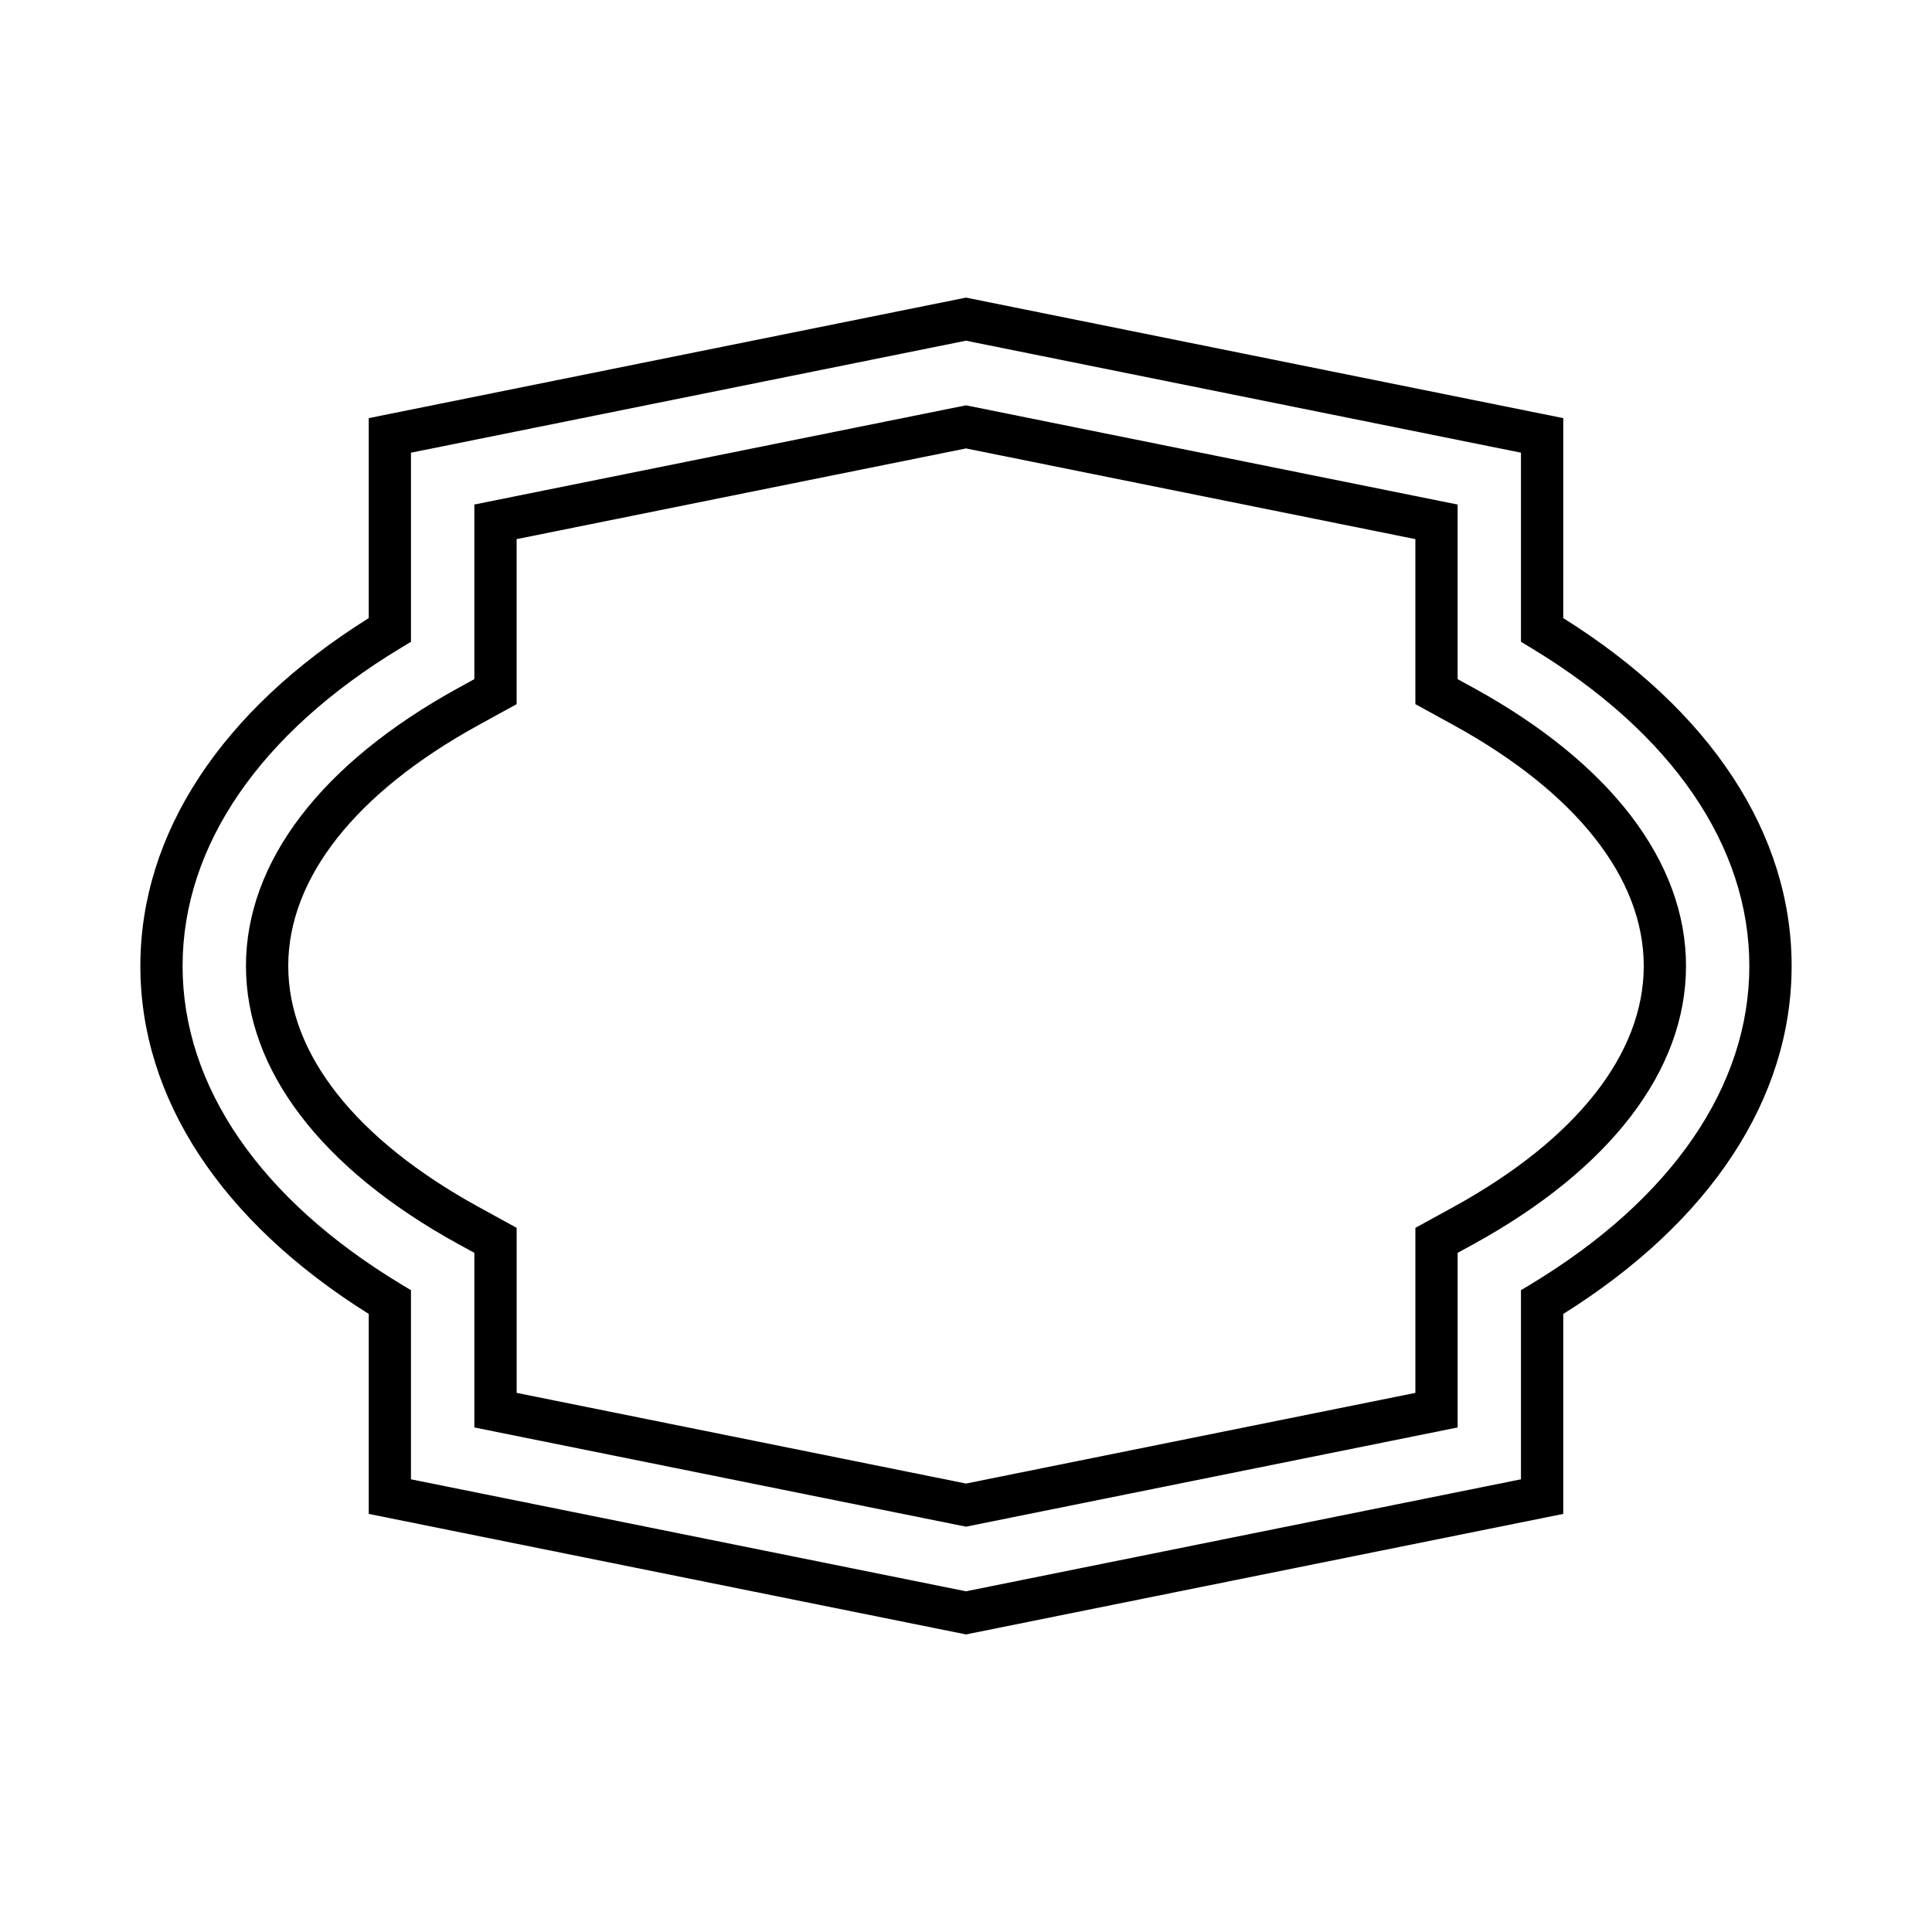
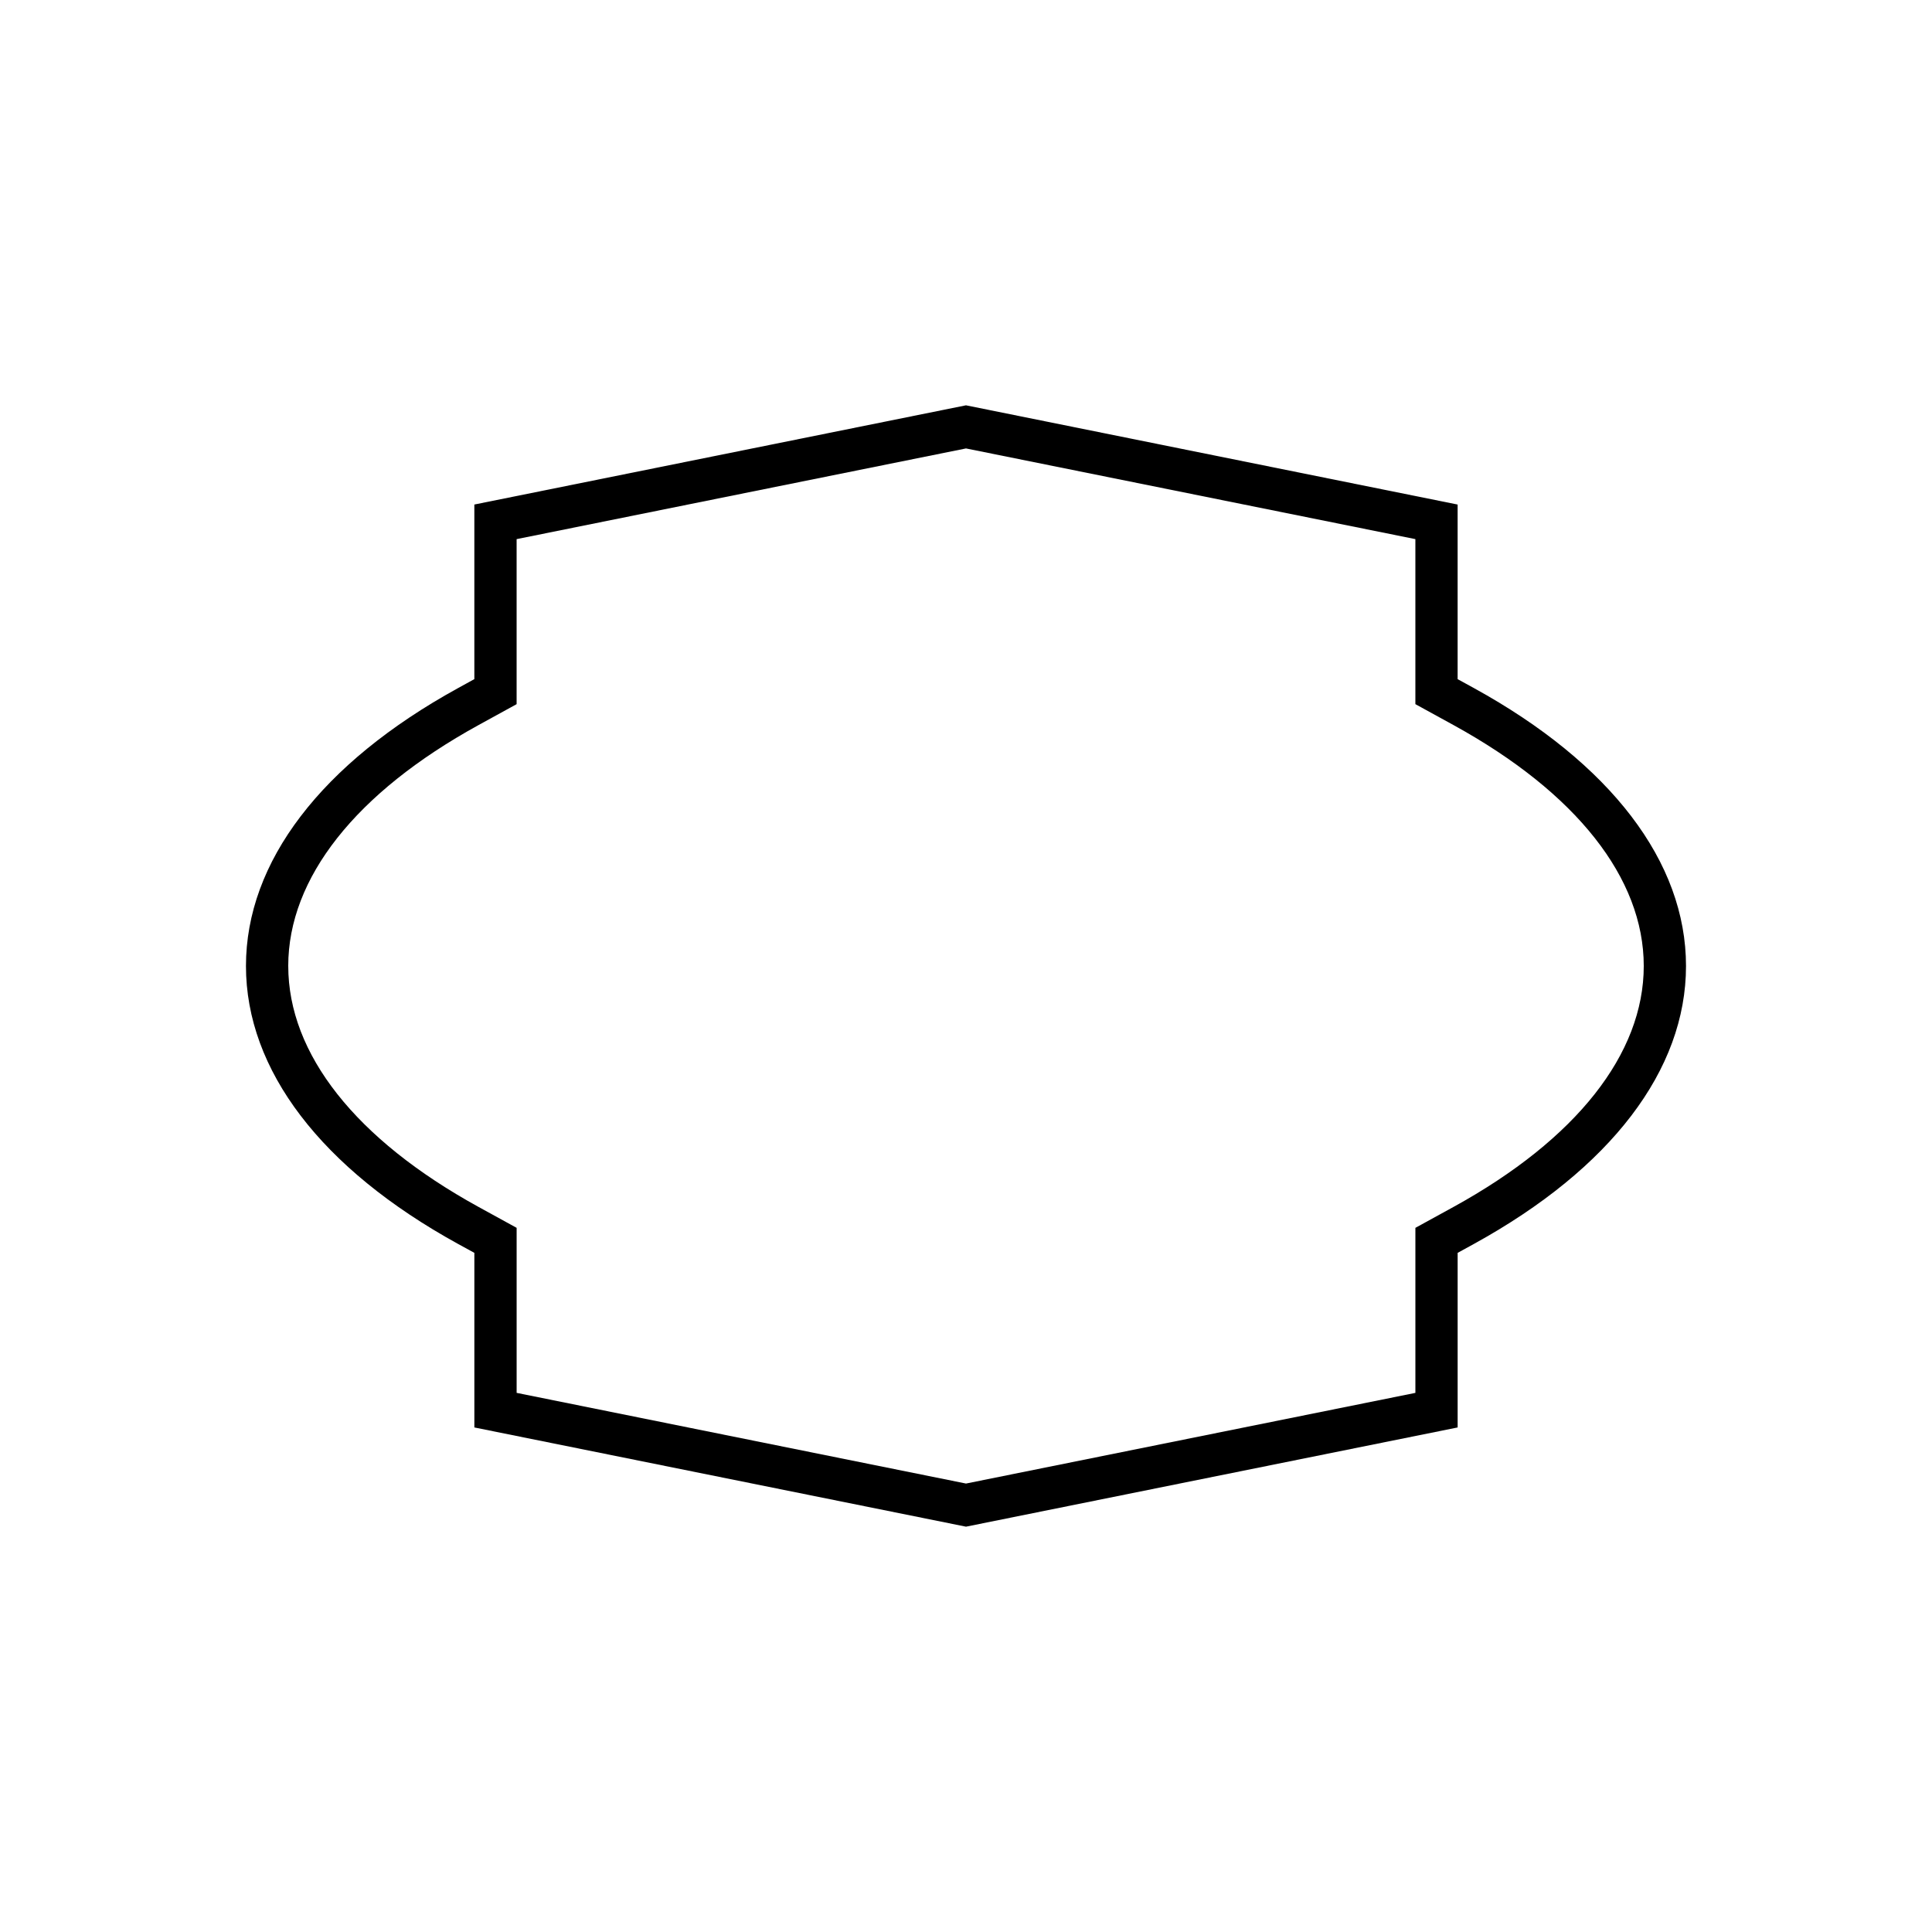
<svg xmlns="http://www.w3.org/2000/svg" fill="#000000" width="800px" height="800px" version="1.1" viewBox="144 144 512 512">
  <g>
-     <path d="m400 577.14 158.28-31.941v-52.992c39.059-24.461 60.52-57.109 60.52-92.203 0-35.098-21.461-67.742-60.523-92.199l0.004-52.996-158.28-31.941-158.28 31.941v52.992c-39.059 24.457-60.523 57.105-60.523 92.203s21.461 67.742 60.523 92.199v52.996zm-207.61-177.14c0-31.828 20.531-61.758 57.82-84.285l2.703-1.629v-50.117l147.08-29.684 147.08 29.68v50.117l2.703 1.629c37.285 22.531 57.816 52.461 57.816 84.289s-20.531 61.758-57.82 84.285l-2.703 1.629v50.117l-147.08 29.68-147.08-29.68v-50.117l-2.703-1.629c-37.285-22.531-57.82-52.461-57.82-84.285z" />
    <path d="m269.71 476.02v46.27l130.29 26.293 130.29-26.293v-46.27l4.348-2.383 0.004-0.004c36.215-19.926 56.168-46.07 56.168-73.633s-19.949-53.711-56.176-73.637l-4.348-2.383v-46.27l-130.29-26.297-130.29 26.293v46.27l-4.348 2.391c-36.223 19.922-56.176 46.066-56.176 73.633 0 27.562 19.949 53.711 56.176 73.637zm-49.324-76.02c0-23.293 17.891-45.957 50.371-63.816l10.152-5.574v-43.734l119.09-24.035 119.09 24.031v43.734l10.148 5.57c32.484 17.863 50.375 40.527 50.375 63.824 0 23.293-17.891 45.957-50.371 63.824l-10.148 5.57v43.734l-119.09 24.027-119.09-24.031v-43.734l-10.148-5.57c-32.488-17.863-50.375-40.527-50.375-63.82z" />
  </g>
</svg>